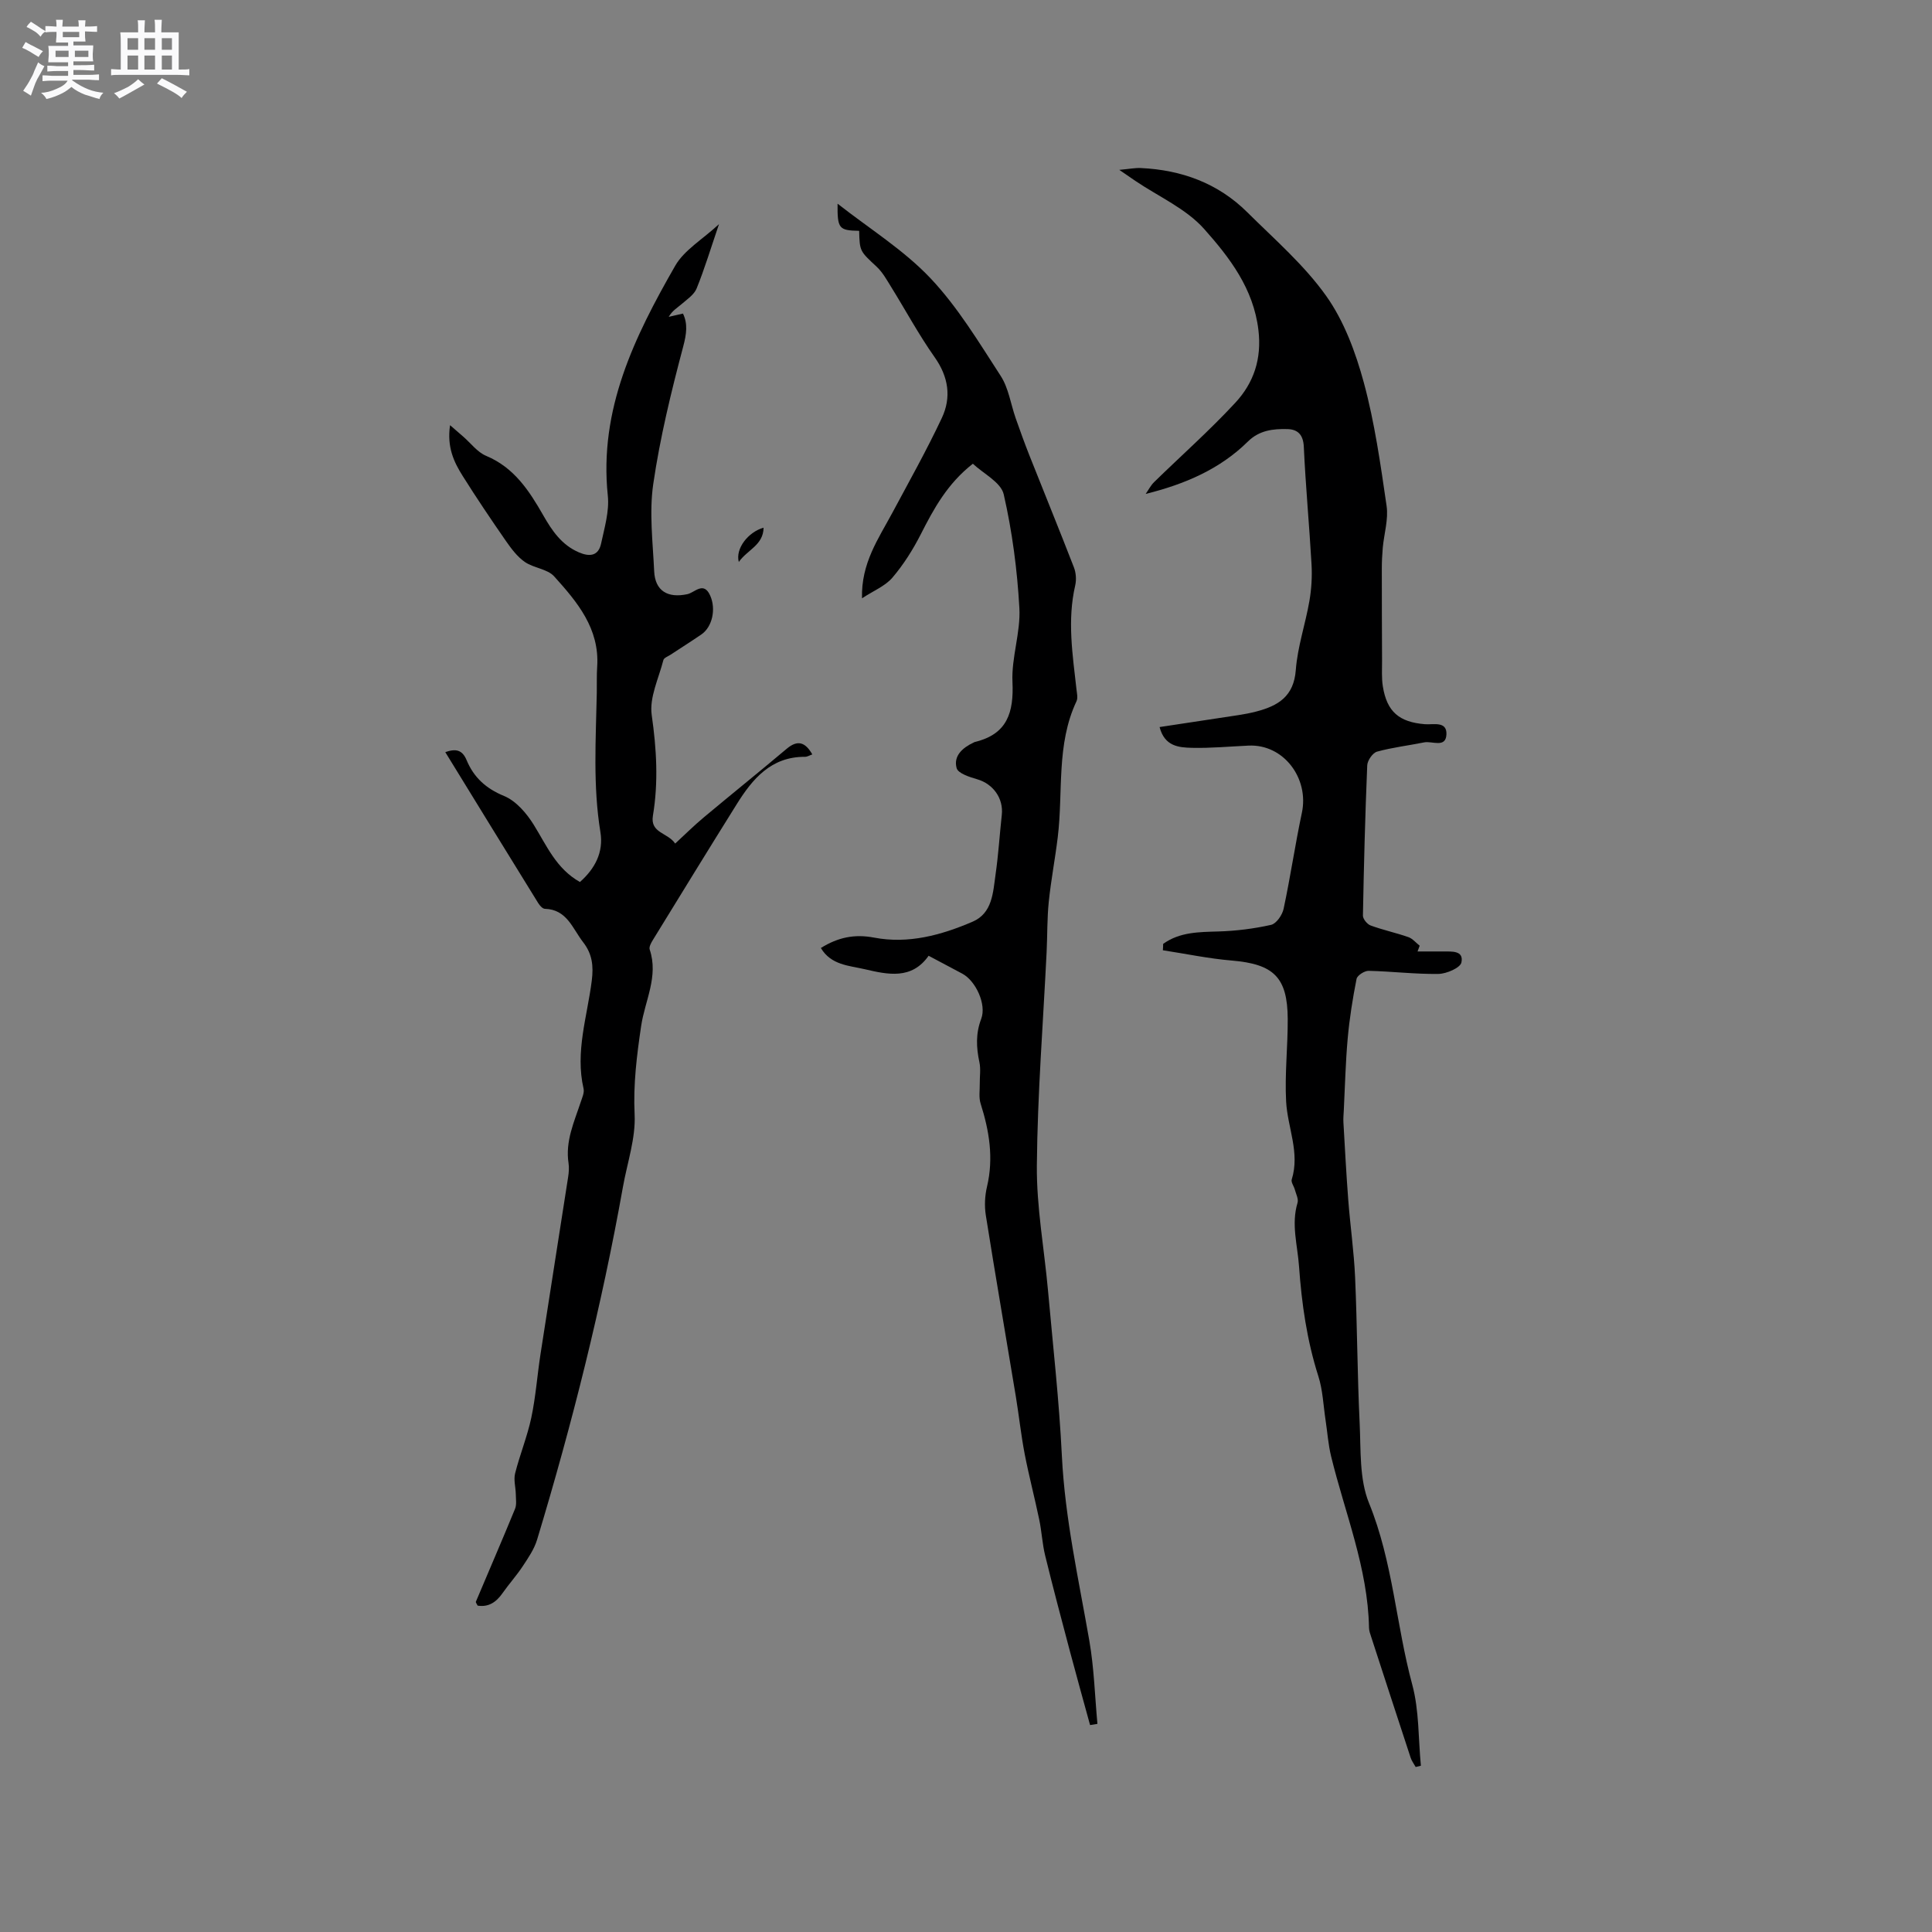
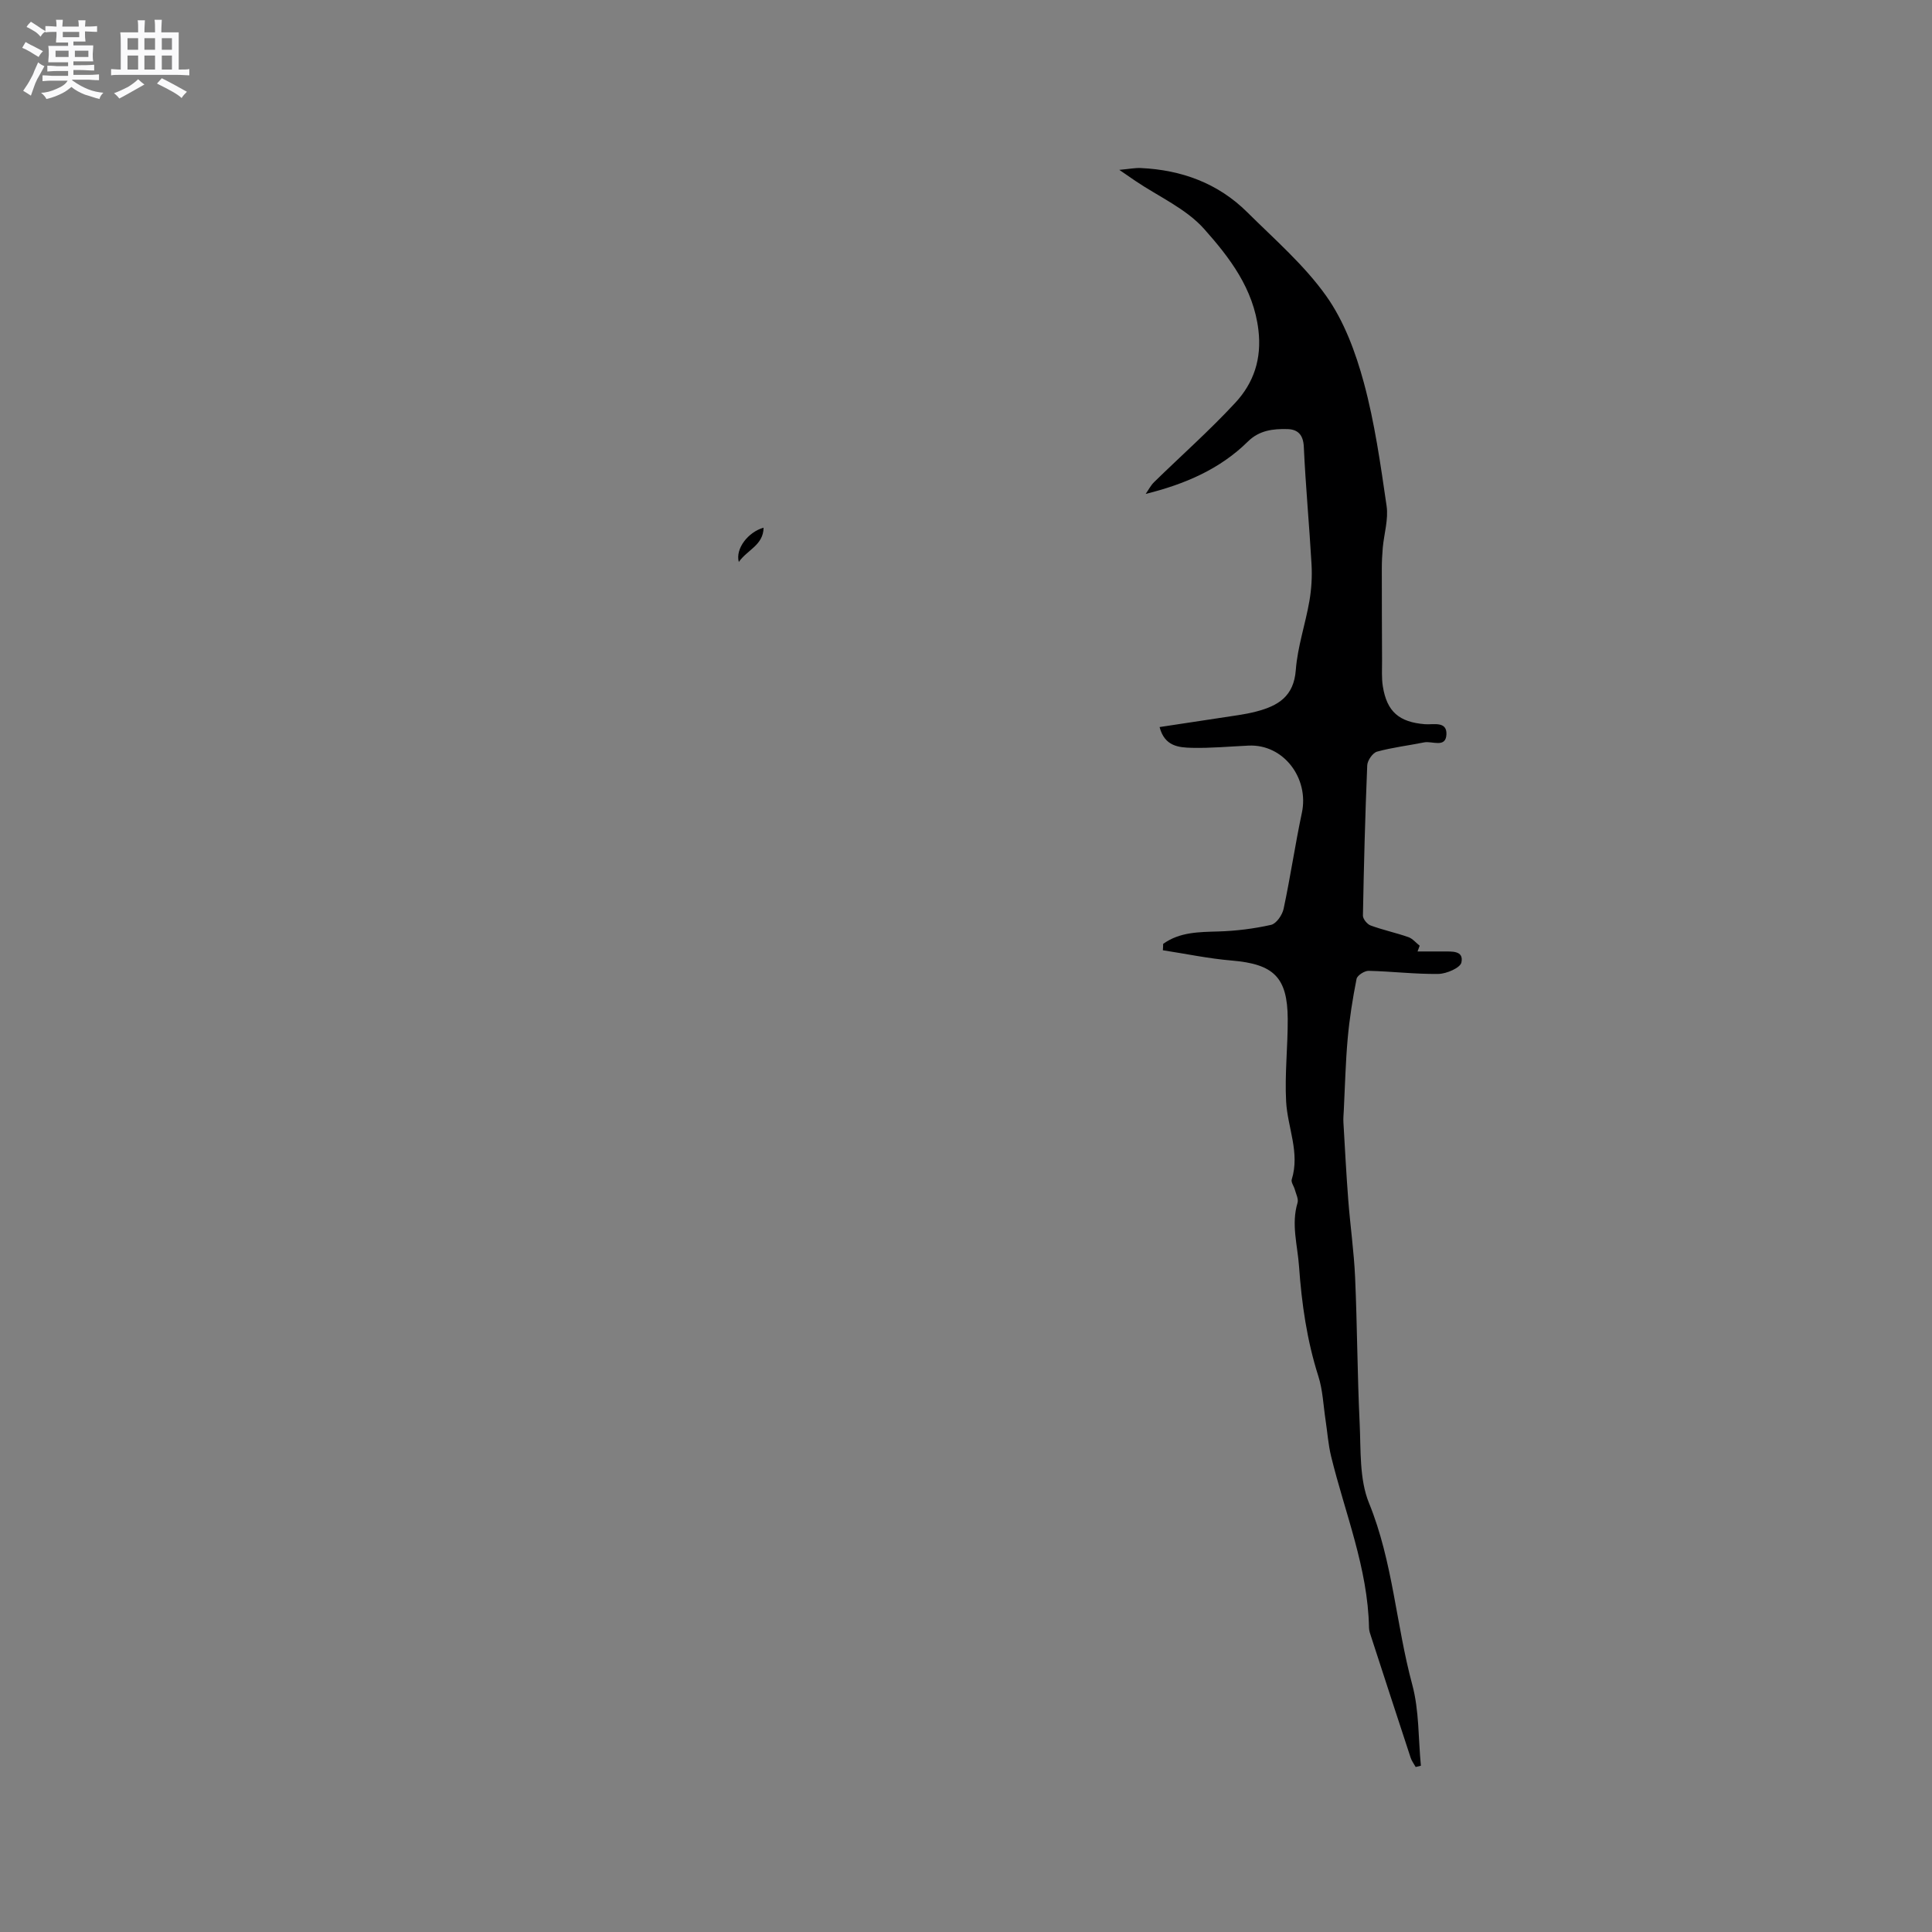
<svg xmlns="http://www.w3.org/2000/svg" enable-background="new 0 0 400 400" viewBox="0 0 400 400">
  <rect x="0" y="0" width="400" height="400" fill="#808080" stroke="none" />
  <path d="m6.8 9.5c.6.3 1.3.7 2.1 1.1-.4.4-.7.8-.9 1.2-.7-.4-1.3-.8-1.8-1.1s-1.1-.6-1.6-.8c.2-.4.5-.8.7-1.2.4.2.8.5 1.5.8zm.9 6.9c-.3.6-.5 1.1-.7 1.7s-.4 1.1-.6 1.7c-.6-.4-1.1-.7-1.6-1 .7-1 1.2-1.8 1.5-2.4.3-.5.6-1.1.8-1.7.3-.6.5-1.2.8-1.8.3.3.8.6 1.3.8-.7 1.3-1.2 2.2-1.5 2.7zm.1-11c.4.3 1 .7 1.7 1.1-.5.2-.8.6-1.1 1.1-.5-.6-1-1-1.4-1.2s-.9-.6-1.5-.8c.2-.4.5-.7.9-1.1.5.3.9.6 1.4.9zm10.5 13.1c1 .4 2 .6 3.1.7-.4.4-.7.8-.8 1.3-.9-.2-1.9-.6-3-.9-1-.4-2-.9-2.8-1.6-.5.4-1.1.9-1.9 1.3s-1.9.9-3.3 1.2c-.1-.3-.5-.8-1.1-1.3 1 0 2.1-.3 3.2-.8 1.2-.5 1.9-1 2.3-1.7h-3.2c-.4 0-1 0-2 .1v-1.2c1 0 1.7.1 2 .1h3.3v-1h-2.3c-.2 0-.9 0-2 .1v-1.2c1.2 0 1.9.1 2 .1h2.3v-.8h-4.1c0-.7.1-1.2.1-1.6 0-.5 0-1.1-.1-1.8h4.1v-.7h-2.5c0-.6.1-1.1.1-1.6v-.6h-.5c-.4 0-1 0-1.8.1v-1.3c1.2 0 1.9.1 2.1.1h.2c0-.3 0-.8-.1-1.4h1.4c0 .6-.1 1-.1 1.4h3.4c0-.4 0-.8-.1-1.3h1.5c0 .4-.1.9-.1 1.3.7 0 1.5 0 2.5-.1v1.2c-1 0-1.8-.1-2.5-.1v.6c0 .3 0 .8.1 1.5h-2.5v.8h4.1c0 .7-.1 1.3-.1 1.8s0 1 .1 1.5h-4.1v.8h1.4c.8 0 1.8 0 2.9-.1v1.2c-1 0-1.9-.1-2.8-.1h-1.5v1h3.2c.3 0 1 0 2.1-.1v1.2c-1.1 0-1.8-.1-2.1-.1h-3.4l-.1.1c1.4 1 2.4 1.5 3.4 1.9zm-4.1-6.7v-1.3h-2.7v1.3zm2.2-4.1v-1.1h-3.4v1.1zm1.9 4.1v-1.3h-2.8v1.3z" fill="#fafafb" />
  <path d="m37 6.7v2.3 5.4c1 0 1.8 0 2.2-.1v1.3c-.6 0-1.5-.1-2.5-.1h-11.9c-.7 0-1.3 0-1.8.1v-1.3c.5 0 1.1.1 2 .1v-5.2c0-1 0-1.8-.1-2.5h3.7c0-1.3 0-2.1-.1-2.5h1.5c0 .4-.1 1.3-.1 2.5h2.2c0-1.2 0-2.1-.1-2.6h1.5c0 .4-.1 1.3-.1 2.6zm-12.3 13.7c-.3-.4-.7-.8-1.1-1.1 1.1-.4 2.1-.9 2.9-1.3.8-.5 1.5-1 2.1-1.6.4.4.9.8 1.3 1.1-2.5 1.4-4.2 2.4-5.2 2.9zm3.9-10.1v-2.4h-2.2v2.4zm0 4.1v-2.9h-2.2v2.9zm3.5-4.1v-2.4h-2.2v2.4zm0 4.1v-2.9h-2.2v2.9zm.4 2.9 1-1.1c.6.3 1.4.7 2.5 1.3s2 1.1 2.7 1.5c-.4.4-.8.8-1.1 1.3-.8-.8-2.5-1.7-5.1-3zm3.1-7v-2.4h-2.1v2.4zm0 4.1v-2.9h-2.1v2.9z" fill="#fafafb" />
  <g fill="#000001">
    <path d="m240.82 195.42c3.44-2.47 7.41-2.45 11.45-2.57 3.65-.11 7.34-.57 10.9-1.37 1.09-.25 2.32-2.05 2.59-3.33 1.41-6.59 2.38-13.28 3.78-19.87 1.52-7.12-3.76-14.25-11.04-13.91-3.91.18-7.84.55-11.74.46-2.67-.07-5.64-.28-6.68-4.3 5.53-.83 10.91-1.64 16.3-2.47 1.25-.19 2.5-.43 3.73-.75 4.48-1.17 7.76-3.1 8.17-8.58.36-4.81 1.99-9.51 2.82-14.31.43-2.48.58-5.06.44-7.57-.46-8.12-1.23-16.23-1.6-24.36-.12-2.52-1.28-3.59-3.37-3.65-2.95-.08-5.83.23-8.19 2.56-5.79 5.72-13.04 8.84-21.18 10.86.58-.82 1.04-1.76 1.75-2.45 5.61-5.48 11.51-10.7 16.83-16.45 3.78-4.09 5.48-9.04 4.76-15.04-1.02-8.58-5.98-15.01-11.22-20.9-3.75-4.22-9.44-6.71-14.26-9.97-.86-.58-1.7-1.17-3.32-2.28 2.06-.19 3.25-.43 4.44-.38 8.45.39 16.01 3.14 22.07 9.17 5.64 5.6 11.78 10.91 16.33 17.32 3.7 5.21 6.08 11.66 7.78 17.91 2.26 8.34 3.47 16.99 4.72 25.56.4 2.78-.52 5.74-.79 8.62-.13 1.46-.2 2.93-.2 4.39 0 6.32.02 12.65.05 18.97.01 1.79-.12 3.61.16 5.36.84 5.28 3.39 7.42 8.72 7.85 1.71.14 4.55-.7 4.45 2.08-.11 2.93-2.95 1.35-4.6 1.68-3.26.66-6.58 1.04-9.77 1.92-.9.25-1.99 1.83-2.03 2.84-.43 10.37-.7 20.74-.89 31.11-.01.69.88 1.78 1.59 2.04 2.56.94 5.25 1.51 7.82 2.41.88.31 1.56 1.17 2.34 1.78-.15.4-.29.79-.44 1.19 1.76 0 3.53-.01 5.29 0 1.77.02 4.32-.25 3.79 2.28-.23 1.11-3.08 2.34-4.75 2.37-4.81.07-9.63-.53-14.46-.64-.85-.02-2.36.95-2.5 1.67-.81 4.1-1.47 8.24-1.84 12.4-.44 4.91-.55 9.85-.8 14.78-.04.84-.13 1.68-.08 2.51.31 5.35.59 10.71 1 16.05.41 5.35 1.18 10.68 1.42 16.04.44 10.05.46 20.12.94 30.17.27 5.57-.09 11.61 1.94 16.58 4.95 12.14 5.59 25.15 8.95 37.58 1.45 5.36 1.24 11.18 1.79 16.79-.36.09-.72.18-1.08.27-.35-.64-.82-1.24-1.04-1.92-2.75-8.34-5.46-16.7-8.18-25.05-.2-.6-.43-1.23-.44-1.85-.23-12.38-4.99-23.76-7.86-35.55-.59-2.44-.76-4.99-1.14-7.48-.46-3.03-.57-6.18-1.49-9.06-2.37-7.43-3.45-14.99-4-22.75-.31-4.4-1.65-8.7-.31-13.15.24-.79-.32-1.83-.56-2.74-.19-.71-.82-1.52-.64-2.09 1.74-5.56-.87-10.76-1.16-16.12-.31-5.69.36-11.43.33-17.15-.05-8.63-2.93-11.33-11.59-12.06-4.78-.4-9.51-1.4-14.26-2.13.04-.46.05-.89.06-1.32z" />
-     <path d="m93.18 88.03c1.26 1.1 1.99 1.73 2.72 2.36 1.57 1.36 2.93 3.23 4.75 3.99 5.82 2.43 8.93 7.25 11.84 12.34 1.81 3.17 3.8 6.1 7.34 7.63 2.24.97 4.06.78 4.62-1.81.7-3.27 1.73-6.7 1.39-9.93-1.86-17.82 5.53-32.9 13.95-47.58 1.87-3.26 5.62-5.43 9.07-8.62-1.74 5.11-3 9.29-4.63 13.31-.53 1.31-2.01 2.28-3.16 3.28-.85.74-1.87 1.3-2.62 2.6.91-.21 1.83-.42 2.95-.68 1.01 2.08.76 4.17.05 6.83-2.49 9.38-4.8 18.86-6.2 28.45-.86 5.89-.09 12.05.19 18.08.19 4.04 2.78 5.61 6.86 4.74 1.55-.33 3.39-2.78 4.75.32 1.23 2.78.42 6.46-1.83 8.01-2.1 1.44-4.25 2.79-6.37 4.19-.53.35-1.38.65-1.5 1.11-.97 3.79-2.94 7.78-2.42 11.39 1 7.01 1.41 13.87.25 20.83-.61 3.64 3.08 3.49 4.61 5.78 2.1-1.94 3.96-3.79 5.97-5.46 5.68-4.75 11.45-9.39 17.11-14.16 2.32-1.96 3.89-1.32 5.31 1.16-.55.19-1.04.51-1.53.5-7.01-.03-10.84 4.56-14.12 9.81-5.83 9.33-11.58 18.7-17.34 28.08-.37.6-.86 1.47-.68 2 1.88 5.58-1 10.61-1.77 15.86-.9 6.08-1.65 12.05-1.35 18.29.24 4.94-1.52 9.98-2.41 14.97-4.41 24.73-10.51 49.04-17.78 73.07-.59 1.96-1.83 3.77-2.98 5.51-1.28 1.94-2.85 3.67-4.18 5.57-1.31 1.88-2.9 2.93-5.15 2.58-.21-.43-.42-.68-.37-.8 2.7-6.41 5.47-12.79 8.11-19.23.37-.89.17-2.04.16-3.06-.03-1.44-.48-2.96-.14-4.3.98-3.88 2.52-7.62 3.35-11.52.92-4.34 1.23-8.8 1.91-13.19 1.88-12.22 3.83-24.44 5.72-36.66.14-.93.22-1.93.08-2.85-.7-4.56 1.18-8.57 2.54-12.7.29-.89.76-1.9.57-2.73-1.77-7.64.77-14.95 1.7-22.36.39-3.08.09-5.54-1.79-7.96-2.2-2.83-3.34-6.78-7.92-6.91-.47-.01-1.06-.67-1.37-1.17-6.4-10.34-12.76-20.71-19.25-31.27 2.19-.76 3.52-.49 4.42 1.67 1.48 3.55 3.98 5.86 7.75 7.41 2.48 1.02 4.67 3.58 6.15 5.97 2.68 4.31 4.64 9.08 9.56 11.84 3.1-2.75 4.92-6.15 4.24-10.32-1.57-9.6-.94-19.23-.75-28.86.03-1.8-.04-3.61.08-5.4.52-7.9-4.14-13.41-8.91-18.7-1.4-1.55-4.24-1.71-6.08-2.99-1.56-1.08-2.79-2.74-3.9-4.33-3.08-4.44-6.1-8.92-8.97-13.49-1.82-2.89-3.27-5.97-2.6-10.49z" />
-     <path d="m225.69 357.16c-1.38-5.05-2.8-10.09-4.14-15.15-1.76-6.64-3.53-13.28-5.16-19.95-.6-2.44-.71-4.99-1.23-7.45-.94-4.52-2.12-8.99-3-13.52-.76-3.93-1.18-7.93-1.83-11.89-2.07-12.54-4.24-25.06-6.23-37.61-.3-1.92-.2-4.02.25-5.91 1.4-5.91.47-11.54-1.32-17.18-.41-1.27-.16-2.76-.18-4.15-.02-1.47.23-3-.07-4.41-.66-3.07-.79-5.95.37-9 1.14-2.99-1.14-7.87-3.91-9.35-2.24-1.2-4.48-2.38-6.98-3.71-3.5 4.99-8.43 3.9-13.2 2.79-3.25-.76-7-.84-9.11-4.4 3.56-2.21 6.97-2.92 11.01-2.15 7.1 1.36 13.93-.51 20.4-3.29 4.12-1.77 4.23-6.05 4.76-9.78.59-4.09.84-8.22 1.29-12.33.38-3.44-1.8-6.43-5.09-7.38-1.57-.46-3.96-1.21-4.26-2.31-.7-2.53 1.24-4.24 3.53-5.3.1-.04.19-.11.29-.13 6.68-1.6 8.03-6.11 7.74-12.42-.23-5.06 1.71-10.24 1.43-15.29-.44-7.9-1.48-15.84-3.24-23.54-.57-2.5-4.23-4.3-6.39-6.34-5.29 4.14-8.09 9.31-10.79 14.62-1.62 3.18-3.57 6.27-5.87 8.97-1.48 1.73-3.88 2.69-6.29 4.27-.2-7.28 3.41-12.34 6.27-17.68 3.49-6.52 7.12-12.98 10.26-19.66 2-4.26 1.39-8.49-1.49-12.57-3.29-4.66-6.01-9.72-9.03-14.59-.89-1.43-1.73-2.97-2.93-4.1-3.5-3.27-3.57-3.19-3.67-7.48-4.2-.08-4.52-.44-4.47-5.62 6.61 5.19 13.68 9.57 19.21 15.41 5.67 5.99 10.04 13.28 14.57 20.26 1.63 2.52 2.07 5.81 3.09 8.73.9 2.56 1.82 5.12 2.82 7.65 3.07 7.75 6.23 15.47 9.24 23.24.44 1.13.54 2.57.27 3.75-1.67 7.2-.54 14.33.26 21.48.09.83.33 1.81.01 2.49-4.23 8.98-2.74 18.73-3.88 28.12-.54 4.47-1.4 8.9-1.86 13.37-.36 3.47-.28 6.98-.45 10.46-.72 14.71-1.89 29.42-2.02 44.14-.08 8.64 1.53 17.29 2.31 25.94 1.02 11.4 2.31 22.78 2.87 34.21.64 12.99 3.48 25.58 5.69 38.3.98 5.66 1.14 11.46 1.67 17.19-.51.08-1.02.17-1.52.25z" />
    <path d="m152.96 116.35c-.74-2.77 1.93-6.19 5.13-7.1-.05 3.63-3.34 4.55-5.13 7.1z" />
  </g>
</svg>